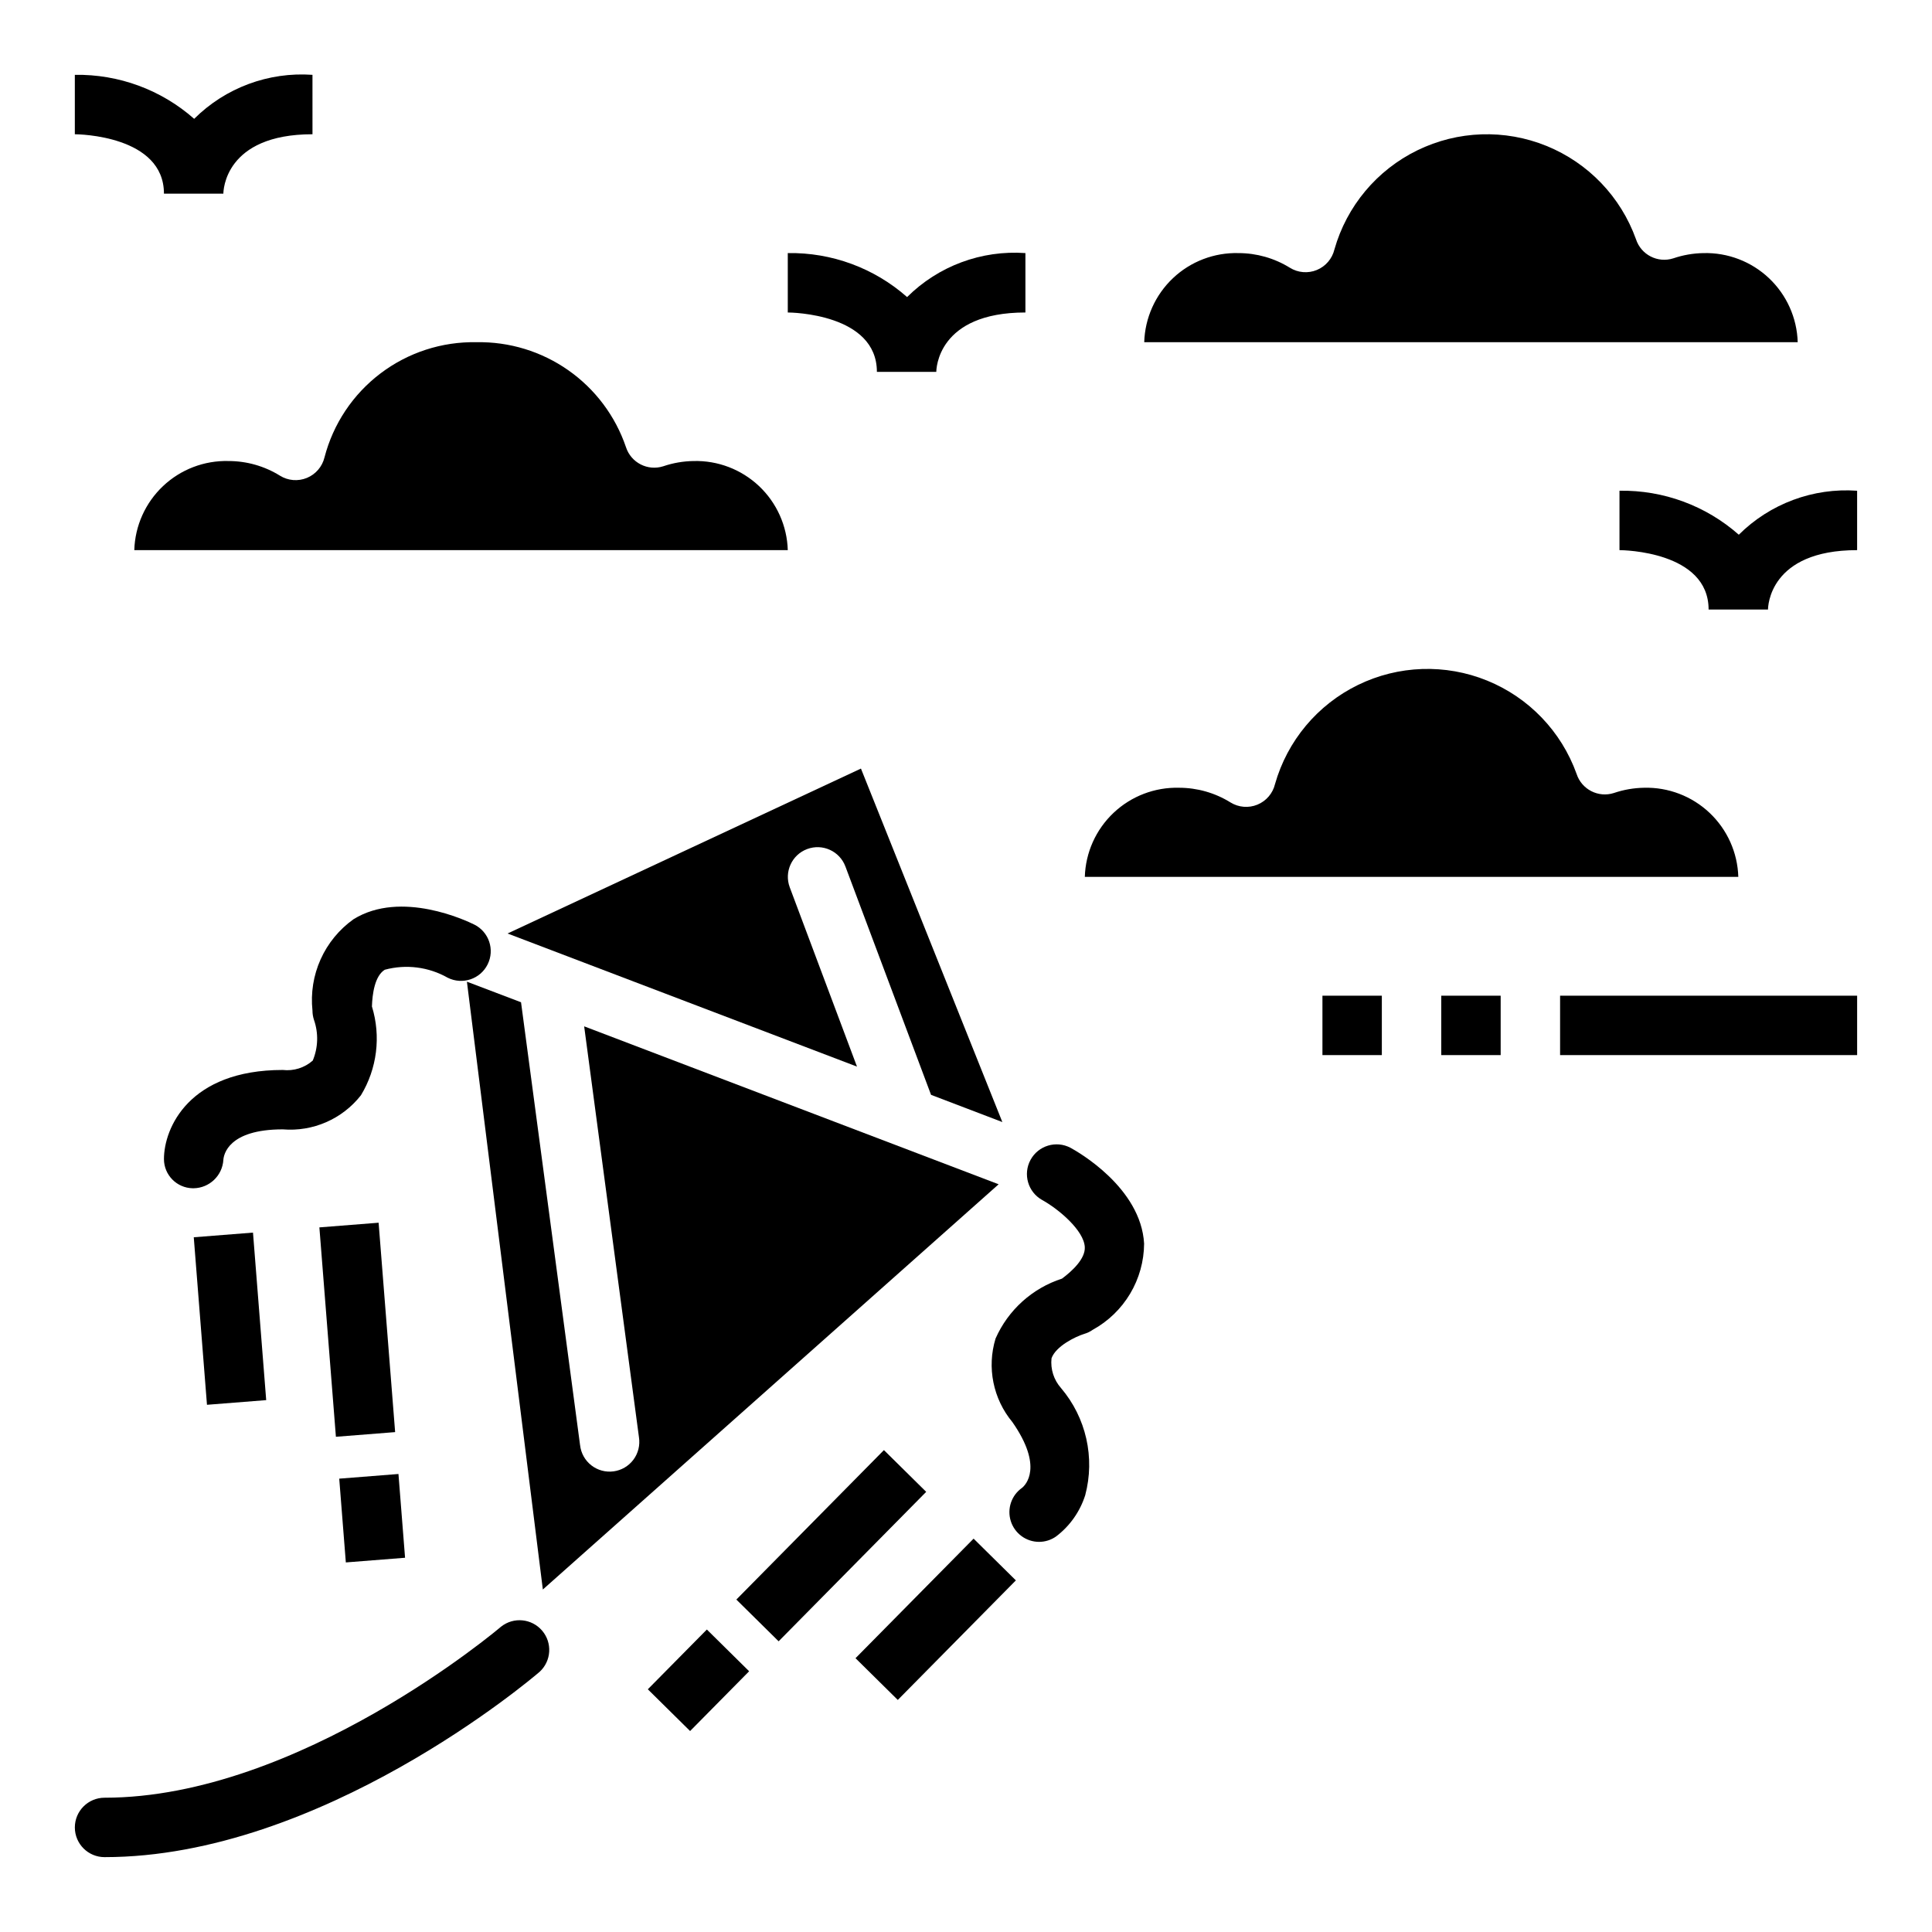
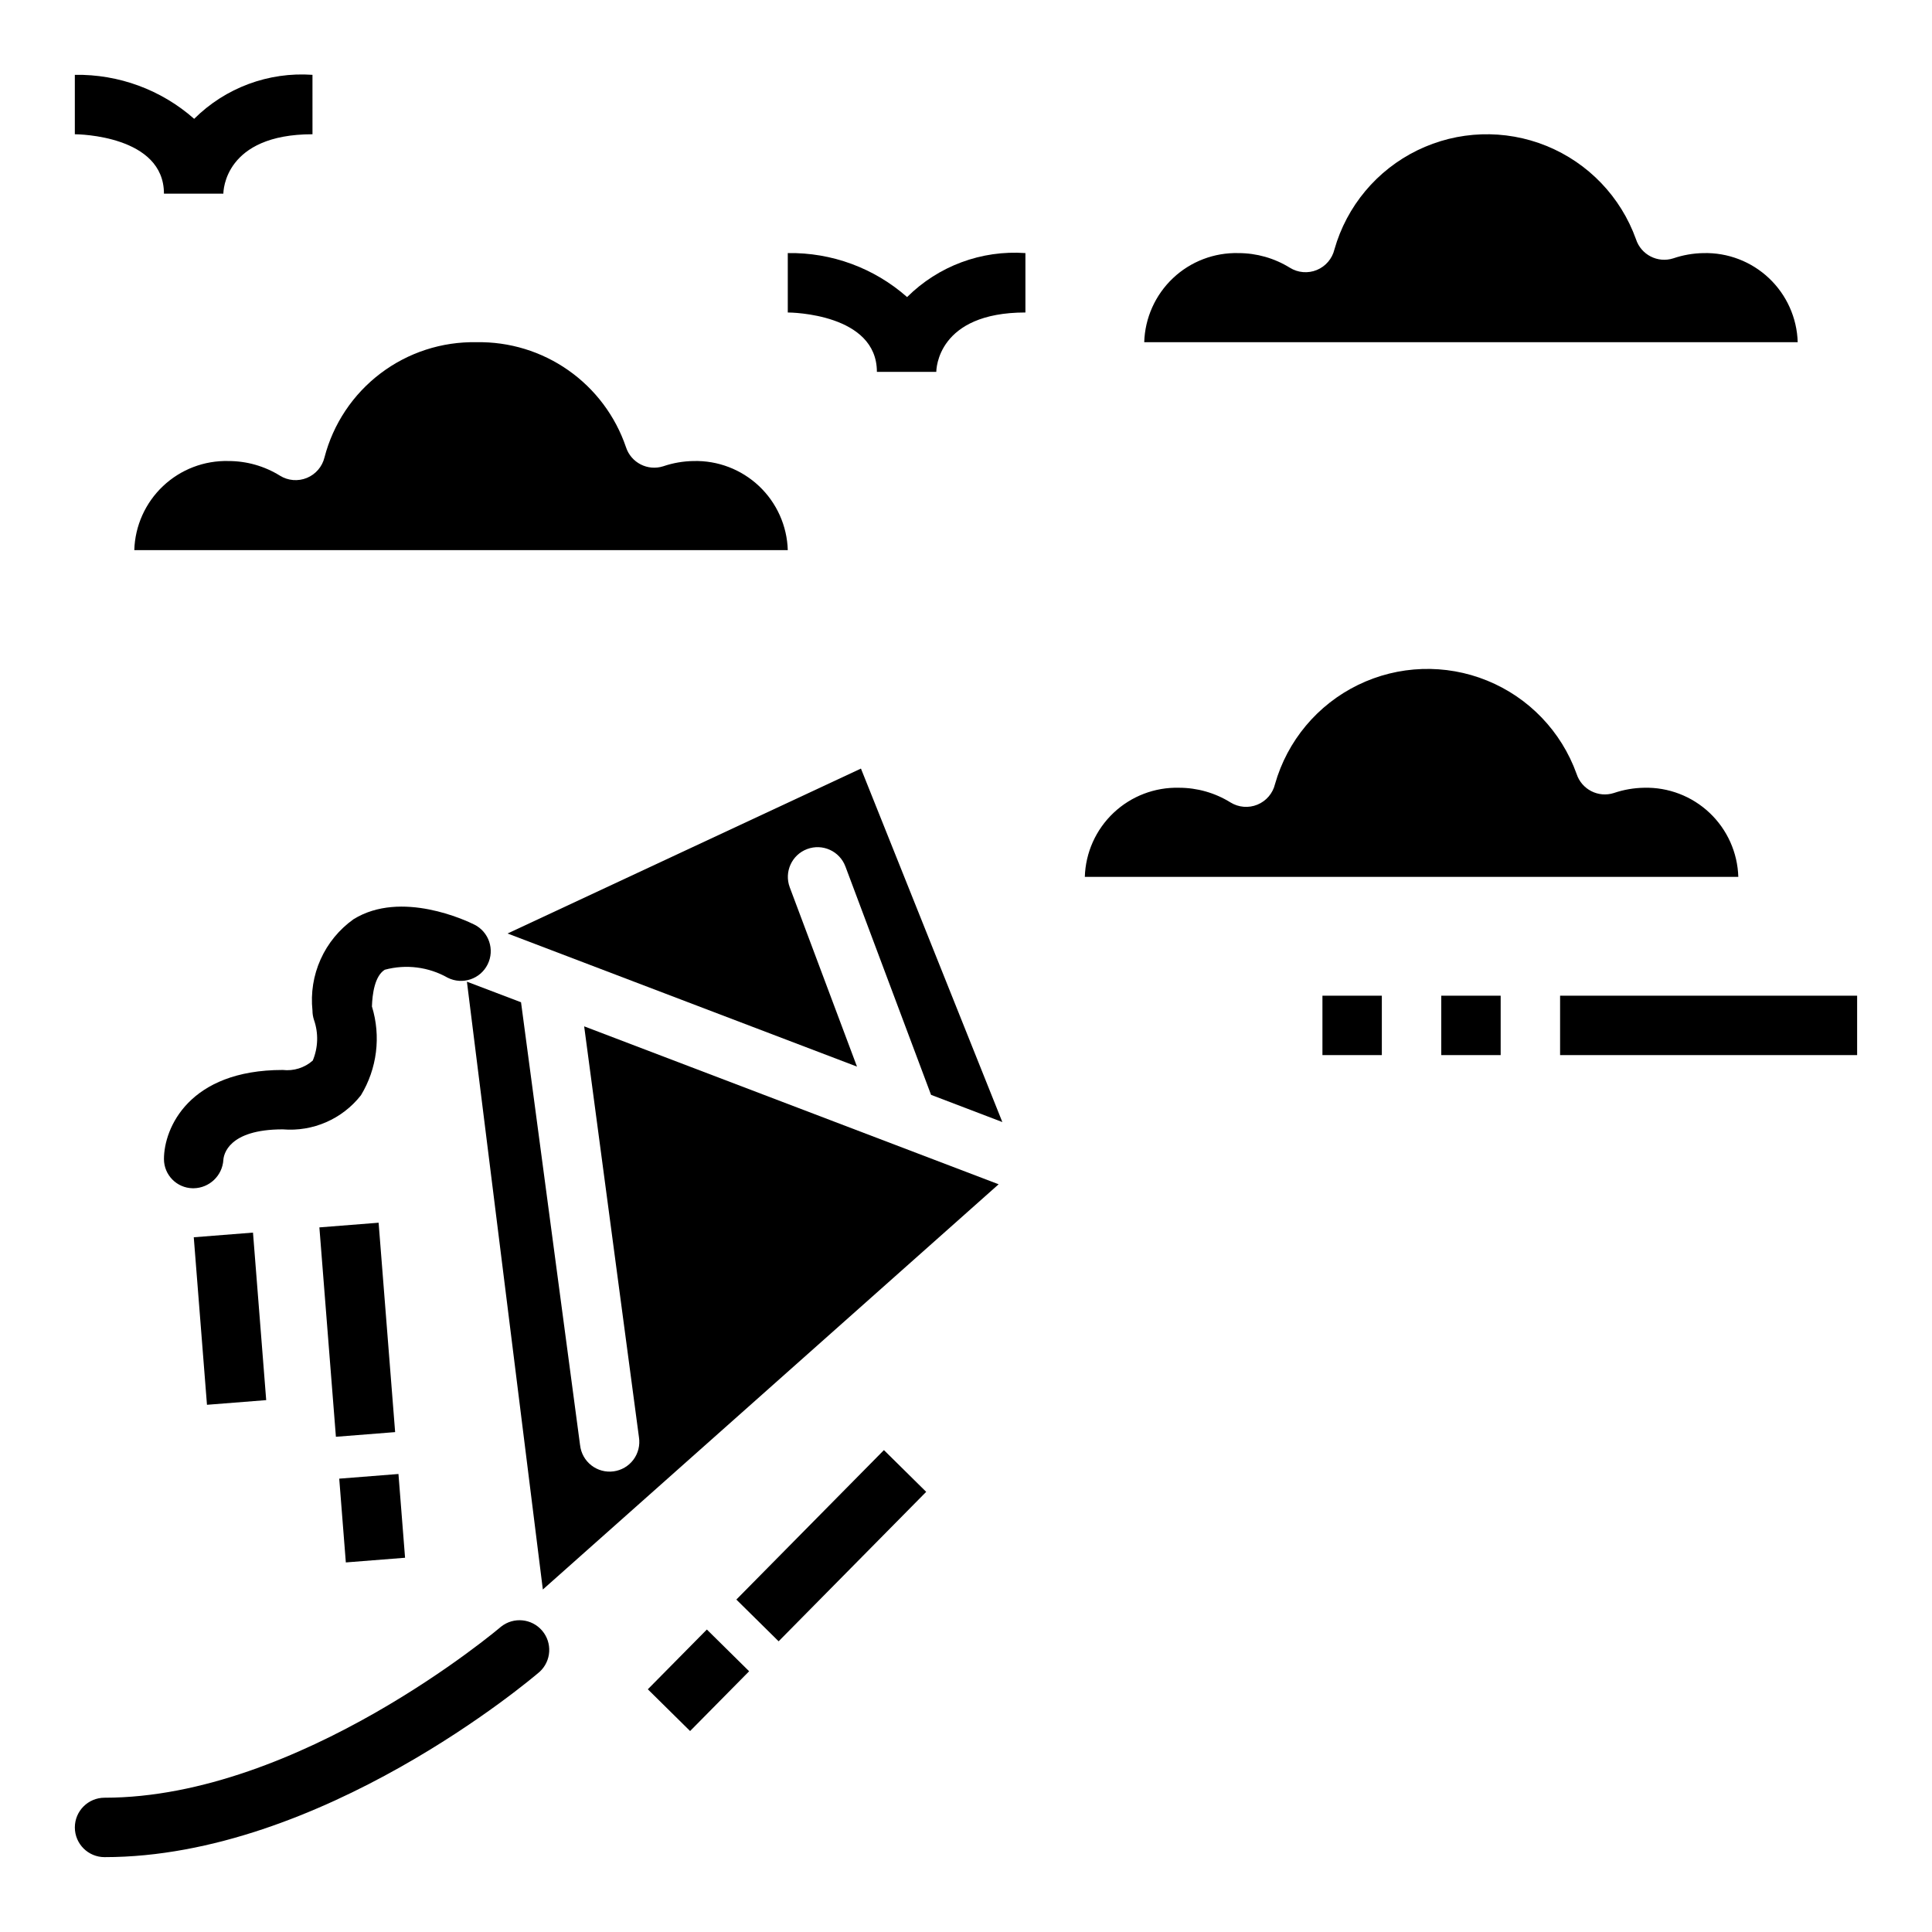
<svg xmlns="http://www.w3.org/2000/svg" fill="#000000" width="800px" height="800px" version="1.1" viewBox="144 144 512 512">
  <g>
    <path d="m352.77 289.79h-173.18c0.191-6.441 2.93-12.543 7.613-16.969 4.684-4.426 10.93-6.816 17.371-6.644 4.812 0 9.523 1.344 13.613 3.879 2.144 1.336 4.805 1.555 7.144 0.594 2.336-0.961 4.07-2.984 4.664-5.441 2.305-8.879 7.535-16.719 14.844-22.254 7.312-5.539 16.273-8.449 25.445-8.266 8.695-0.164 17.219 2.441 24.336 7.438 7.121 4.996 12.465 12.129 15.266 20.363 1.336 4.133 5.769 6.402 9.902 5.07 2.578-0.875 5.277-1.344 8-1.383 6.441-0.172 12.688 2.219 17.371 6.644 4.684 4.426 7.422 10.527 7.613 16.969z" />
    <path d="m447.23 234.69c0.195-6.441 2.934-12.543 7.613-16.969 4.684-4.43 10.93-6.816 17.371-6.648 4.812 0.004 9.523 1.348 13.613 3.879 2.148 1.336 4.805 1.559 7.144 0.598 2.336-0.961 4.074-2.988 4.664-5.445 3.258-11.48 11.25-21.035 21.977-26.27 10.727-5.238 23.172-5.66 34.23-1.164 11.055 4.496 19.676 13.484 23.707 24.719 1.34 4.133 5.769 6.398 9.902 5.07 2.57-0.875 5.262-1.344 7.977-1.387 6.441-0.168 12.688 2.219 17.371 6.648 4.684 4.426 7.422 10.527 7.613 16.969z" />
    <path d="m431.49 376.38c0.191-6.441 2.93-12.543 7.613-16.969 4.684-4.426 10.93-6.816 17.371-6.648 4.809 0.004 9.523 1.348 13.609 3.883 2.148 1.332 4.805 1.555 7.144 0.594 2.34-0.961 4.074-2.984 4.664-5.445 3.258-11.48 11.25-21.035 21.977-26.27 10.727-5.234 23.176-5.66 34.23-1.164 11.059 4.496 19.68 13.484 23.711 24.719 1.336 4.133 5.769 6.402 9.902 5.07 2.57-0.875 5.262-1.34 7.973-1.387 6.445-0.168 12.691 2.223 17.371 6.648 4.684 4.426 7.422 10.527 7.617 16.969z" />
    <path d="m372.16 347.68 37.473 93.676-18.895-7.211-22.695-60.52v0.004c-1.523-4.074-6.059-6.144-10.133-4.621-4.074 1.52-6.141 6.055-4.621 10.129l17.82 47.523-70.738-26.945-21.859-8.328zm-90.082 61.93 15.648 117.38h0.004c0.23 2.106 1.305 4.031 2.973 5.336 1.668 1.305 3.789 1.883 5.891 1.602 2.098-0.277 3.996-1.391 5.266-3.09 1.266-1.695 1.797-3.832 1.473-5.926l-14.523-108.92 109.84 41.855-120.79 107.39-20.121-161.08z" />
    <path d="m228.64 469.27 15.695-1.238 4.379 55.492-15.695 1.238z" />
    <path d="m233.9 535.86 15.695-1.238 1.75 22.199-15.695 1.238z" />
    <path d="m195.35 471.89 15.695-1.238 3.5 44.395-15.695 1.238z" />
    <path d="m339.14 567.9 39.109-39.609 11.203 11.062-39.109 39.609z" />
    <path d="m315.68 591.68 15.645-15.84 11.203 11.062-15.645 15.84z" />
-     <path d="m370.72 583.44 31.293-31.684 11.203 11.062-31.293 31.684z" />
    <path d="m352.77 211.07v15.742c0.969 0 23.617 0.332 23.617 15.742h15.742c0-0.645 0.27-15.742 23.617-15.742v-15.742c-11.645-0.828-23.078 3.422-31.355 11.656-8.715-7.695-19.992-11.855-31.621-11.656z" />
    <path d="m187.45 195.32h15.746c0-0.645 0.27-15.742 23.617-15.742l-0.004-15.746c-11.645-0.824-23.078 3.426-31.352 11.66-8.715-7.699-19.996-11.855-31.625-11.66v15.746c0.945 0 23.617 0.332 23.617 15.742z" />
-     <path d="m573.18 274.05v15.742c0.969 0 23.617 0.332 23.617 15.742h15.742c0-0.645 0.27-15.742 23.617-15.742v-15.742c-11.645-0.828-23.078 3.422-31.355 11.656-8.715-7.695-19.996-11.855-31.621-11.656z" />
    <path d="m494.46 407.87h15.742v15.742h-15.742z" />
    <path d="m525.95 407.87h15.742v15.742h-15.742z" />
    <path d="m557.44 407.87h78.719v15.742h-78.719z" />
    <path d="m171.71 636.16c-4.348 0-7.875-3.523-7.875-7.871 0-4.348 3.527-7.875 7.875-7.875 51.594 0 104.55-44.871 105.08-45.336v0.004c3.316-2.633 8.117-2.168 10.871 1.047 2.754 3.215 2.473 8.027-0.637 10.902-2.324 2.008-57.961 49.129-115.32 49.129z" />
    <path d="m195.32 458.9h-0.25c-4.223-0.07-7.613-3.508-7.621-7.731 0-8.172 6.582-23.617 31.488-23.617 2.883 0.332 5.769-0.57 7.945-2.488 1.434-3.426 1.551-7.262 0.328-10.77-0.266-0.801-0.402-1.641-0.402-2.488-0.496-4.637 0.25-9.328 2.164-13.582 1.914-4.258 4.93-7.926 8.73-10.629 12.648-7.824 30.039 0.457 31.984 1.426v-0.004c3.894 1.941 5.481 6.668 3.539 10.562-1.938 3.891-6.668 5.477-10.559 3.539-5.07-2.883-11.07-3.644-16.699-2.125-2.668 1.66-3.297 6.438-3.402 9.746l0.004-0.004c2.43 7.902 1.367 16.465-2.922 23.531-4.945 6.301-12.727 9.695-20.711 9.027-14.484 0-15.656 6.746-15.742 8.102-0.27 4.172-3.695 7.438-7.875 7.504z" />
-     <path d="m419.38 552.61c-3.438 0.004-6.481-2.227-7.512-5.508-1.035-3.281 0.184-6.852 3-8.82 0.875-0.707 5.731-5.512-2.574-17.414v0.004c-5.117-6.16-6.797-14.484-4.461-22.145 3.336-7.562 9.742-13.34 17.609-15.879 2.652-1.977 6.211-5.234 6.039-8.367-0.234-4.394-6.887-10.035-11.312-12.477-3.758-2.109-5.125-6.848-3.062-10.633s6.785-5.207 10.594-3.191c1.906 1.031 18.656 10.531 19.5 25.395-0.031 4.672-1.309 9.25-3.699 13.262-2.394 4.012-5.812 7.316-9.902 9.566-0.691 0.488-1.461 0.859-2.277 1.094-2.312 0.715-7.543 3.258-8.66 6.473-0.305 2.859 0.605 5.719 2.512 7.871 6.668 7.844 9.066 18.461 6.418 28.41-1.387 4.356-4.086 8.176-7.731 10.934-1.312 0.922-2.875 1.418-4.481 1.426z" />
  </g>
</svg>